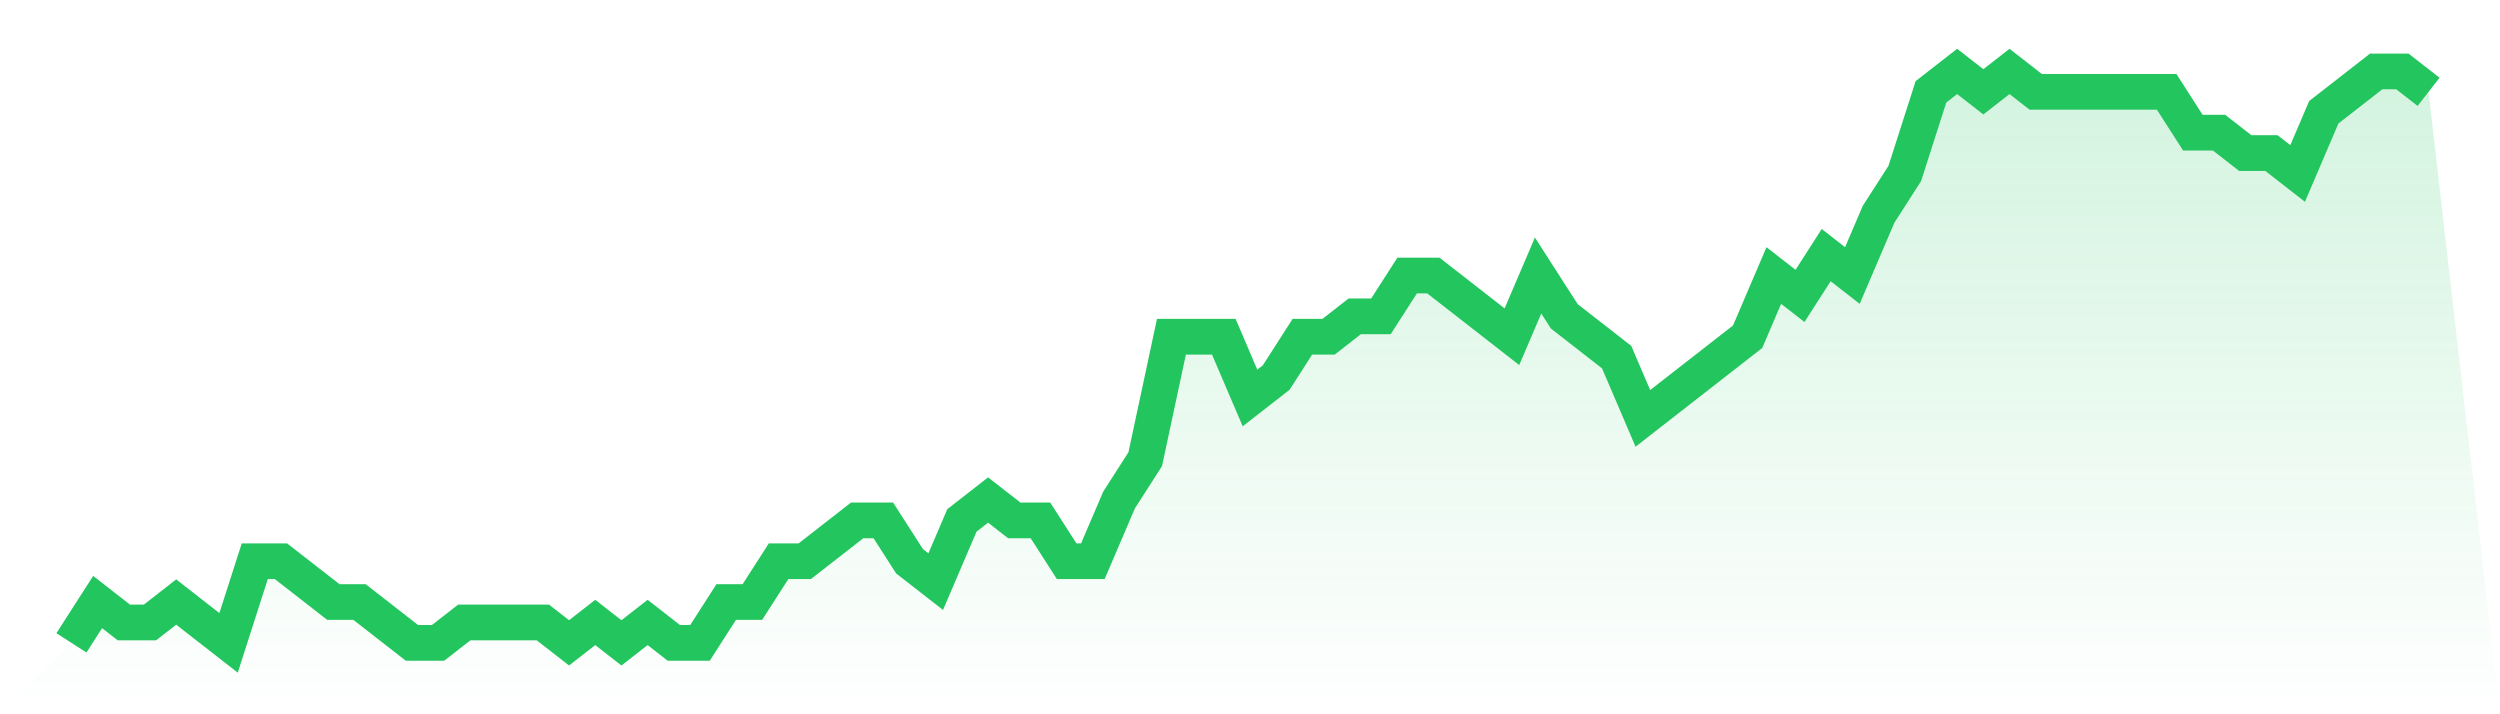
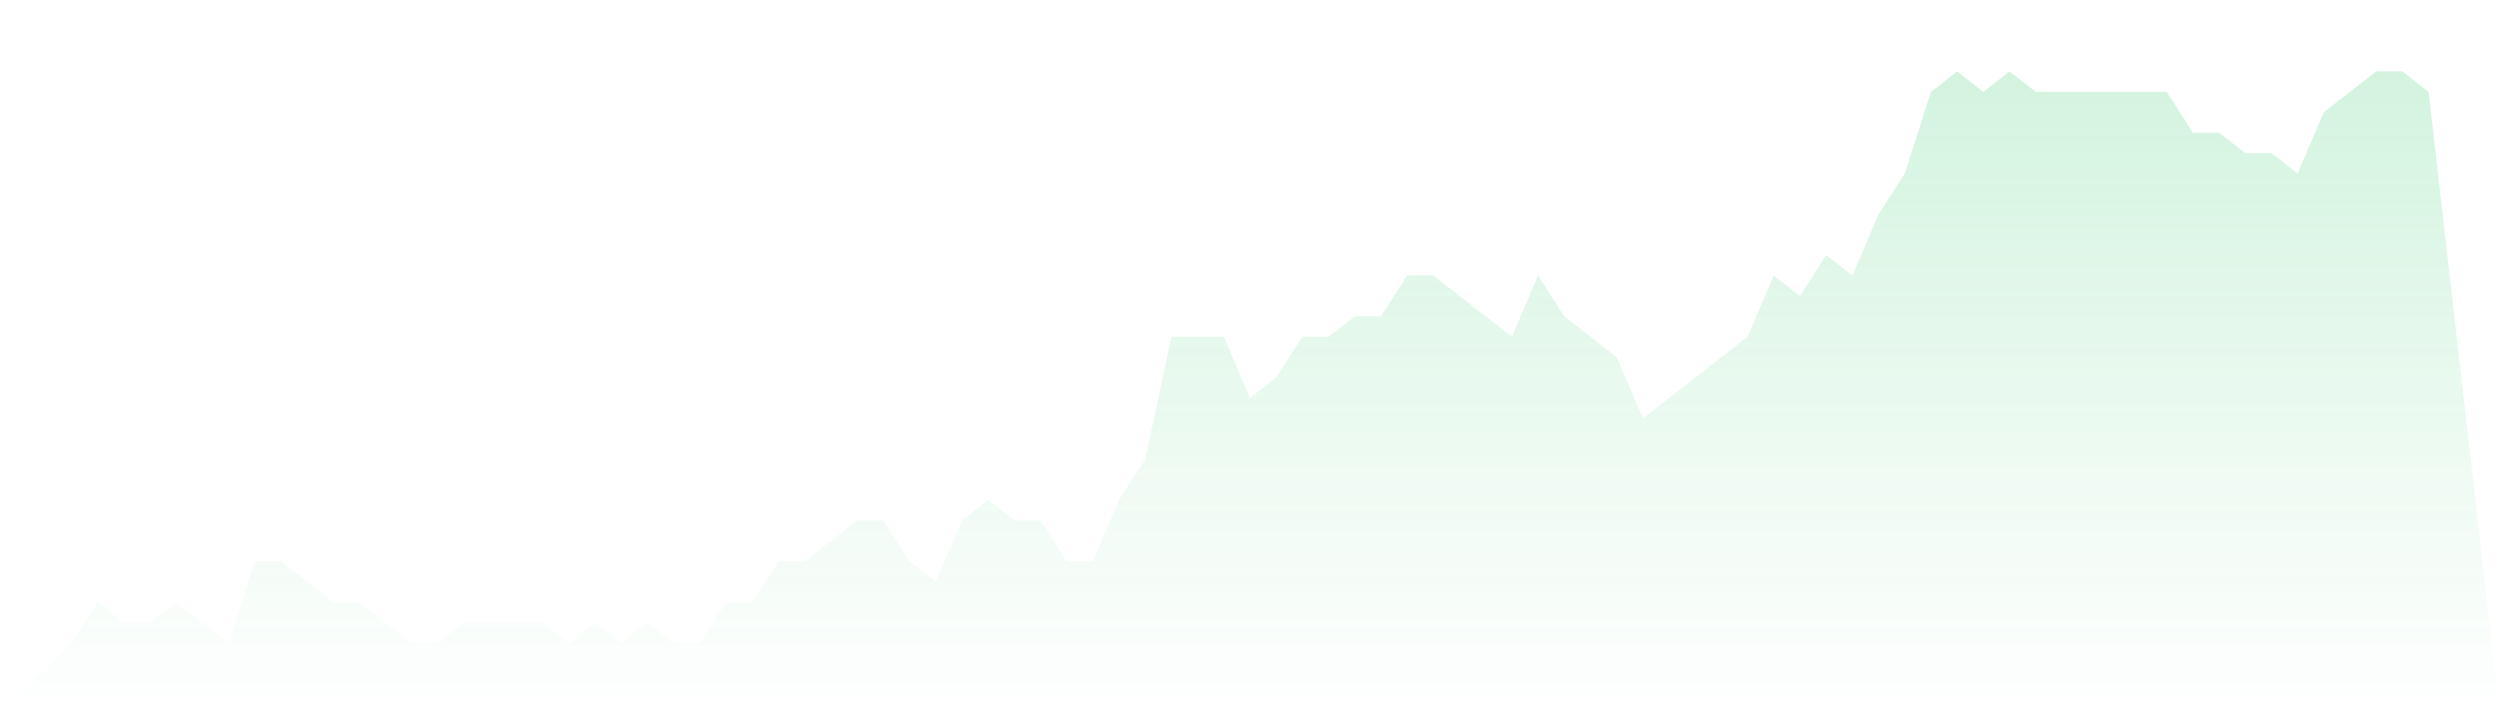
<svg xmlns="http://www.w3.org/2000/svg" viewBox="0 0 140 40">
  <defs>
    <linearGradient id="gradient" x1="0" x2="0" y1="0" y2="1">
      <stop offset="0%" stop-color="#22c55e" stop-opacity="0.2" />
      <stop offset="100%" stop-color="#22c55e" stop-opacity="0" />
    </linearGradient>
  </defs>
  <path d="M4,36 L4,36 L5.467,33.714 L6.933,34.857 L8.4,34.857 L9.867,33.714 L11.333,34.857 L12.8,36 L14.267,31.429 L15.733,31.429 L17.2,32.571 L18.667,33.714 L20.133,33.714 L21.6,34.857 L23.067,36 L24.533,36 L26,34.857 L27.467,34.857 L28.933,34.857 L30.4,34.857 L31.867,36 L33.333,34.857 L34.8,36 L36.267,34.857 L37.733,36 L39.2,36 L40.667,33.714 L42.133,33.714 L43.6,31.429 L45.067,31.429 L46.533,30.286 L48,29.143 L49.467,29.143 L50.933,31.429 L52.4,32.571 L53.867,29.143 L55.333,28 L56.8,29.143 L58.267,29.143 L59.733,31.429 L61.2,31.429 L62.667,28 L64.133,25.714 L65.6,18.857 L67.067,18.857 L68.533,18.857 L70,22.286 L71.467,21.143 L72.933,18.857 L74.4,18.857 L75.867,17.714 L77.333,17.714 L78.8,15.429 L80.267,15.429 L81.733,16.571 L83.2,17.714 L84.667,18.857 L86.133,15.429 L87.6,17.714 L89.067,18.857 L90.533,20 L92,23.429 L93.467,22.286 L94.933,21.143 L96.4,20 L97.867,18.857 L99.333,15.429 L100.8,16.571 L102.267,14.286 L103.733,15.429 L105.2,12 L106.667,9.714 L108.133,5.143 L109.6,4 L111.067,5.143 L112.533,4 L114,5.143 L115.467,5.143 L116.933,5.143 L118.4,5.143 L119.867,5.143 L121.333,5.143 L122.8,7.429 L124.267,7.429 L125.733,8.571 L127.2,8.571 L128.667,9.714 L130.133,6.286 L131.6,5.143 L133.067,4 L134.533,4 L136,5.143 L140,40 L0,40 z" fill="url(#gradient)" />
-   <path d="M4,36 L4,36 L5.467,33.714 L6.933,34.857 L8.4,34.857 L9.867,33.714 L11.333,34.857 L12.8,36 L14.267,31.429 L15.733,31.429 L17.2,32.571 L18.667,33.714 L20.133,33.714 L21.6,34.857 L23.067,36 L24.533,36 L26,34.857 L27.467,34.857 L28.933,34.857 L30.4,34.857 L31.867,36 L33.333,34.857 L34.8,36 L36.267,34.857 L37.733,36 L39.2,36 L40.667,33.714 L42.133,33.714 L43.6,31.429 L45.067,31.429 L46.533,30.286 L48,29.143 L49.467,29.143 L50.933,31.429 L52.4,32.571 L53.867,29.143 L55.333,28 L56.8,29.143 L58.267,29.143 L59.733,31.429 L61.2,31.429 L62.667,28 L64.133,25.714 L65.6,18.857 L67.067,18.857 L68.533,18.857 L70,22.286 L71.467,21.143 L72.933,18.857 L74.4,18.857 L75.867,17.714 L77.333,17.714 L78.8,15.429 L80.267,15.429 L81.733,16.571 L83.2,17.714 L84.667,18.857 L86.133,15.429 L87.6,17.714 L89.067,18.857 L90.533,20 L92,23.429 L93.467,22.286 L94.933,21.143 L96.4,20 L97.867,18.857 L99.333,15.429 L100.8,16.571 L102.267,14.286 L103.733,15.429 L105.2,12 L106.667,9.714 L108.133,5.143 L109.6,4 L111.067,5.143 L112.533,4 L114,5.143 L115.467,5.143 L116.933,5.143 L118.4,5.143 L119.867,5.143 L121.333,5.143 L122.8,7.429 L124.267,7.429 L125.733,8.571 L127.2,8.571 L128.667,9.714 L130.133,6.286 L131.6,5.143 L133.067,4 L134.533,4 L136,5.143" fill="none" stroke="#22c55e" stroke-width="2" />
</svg>